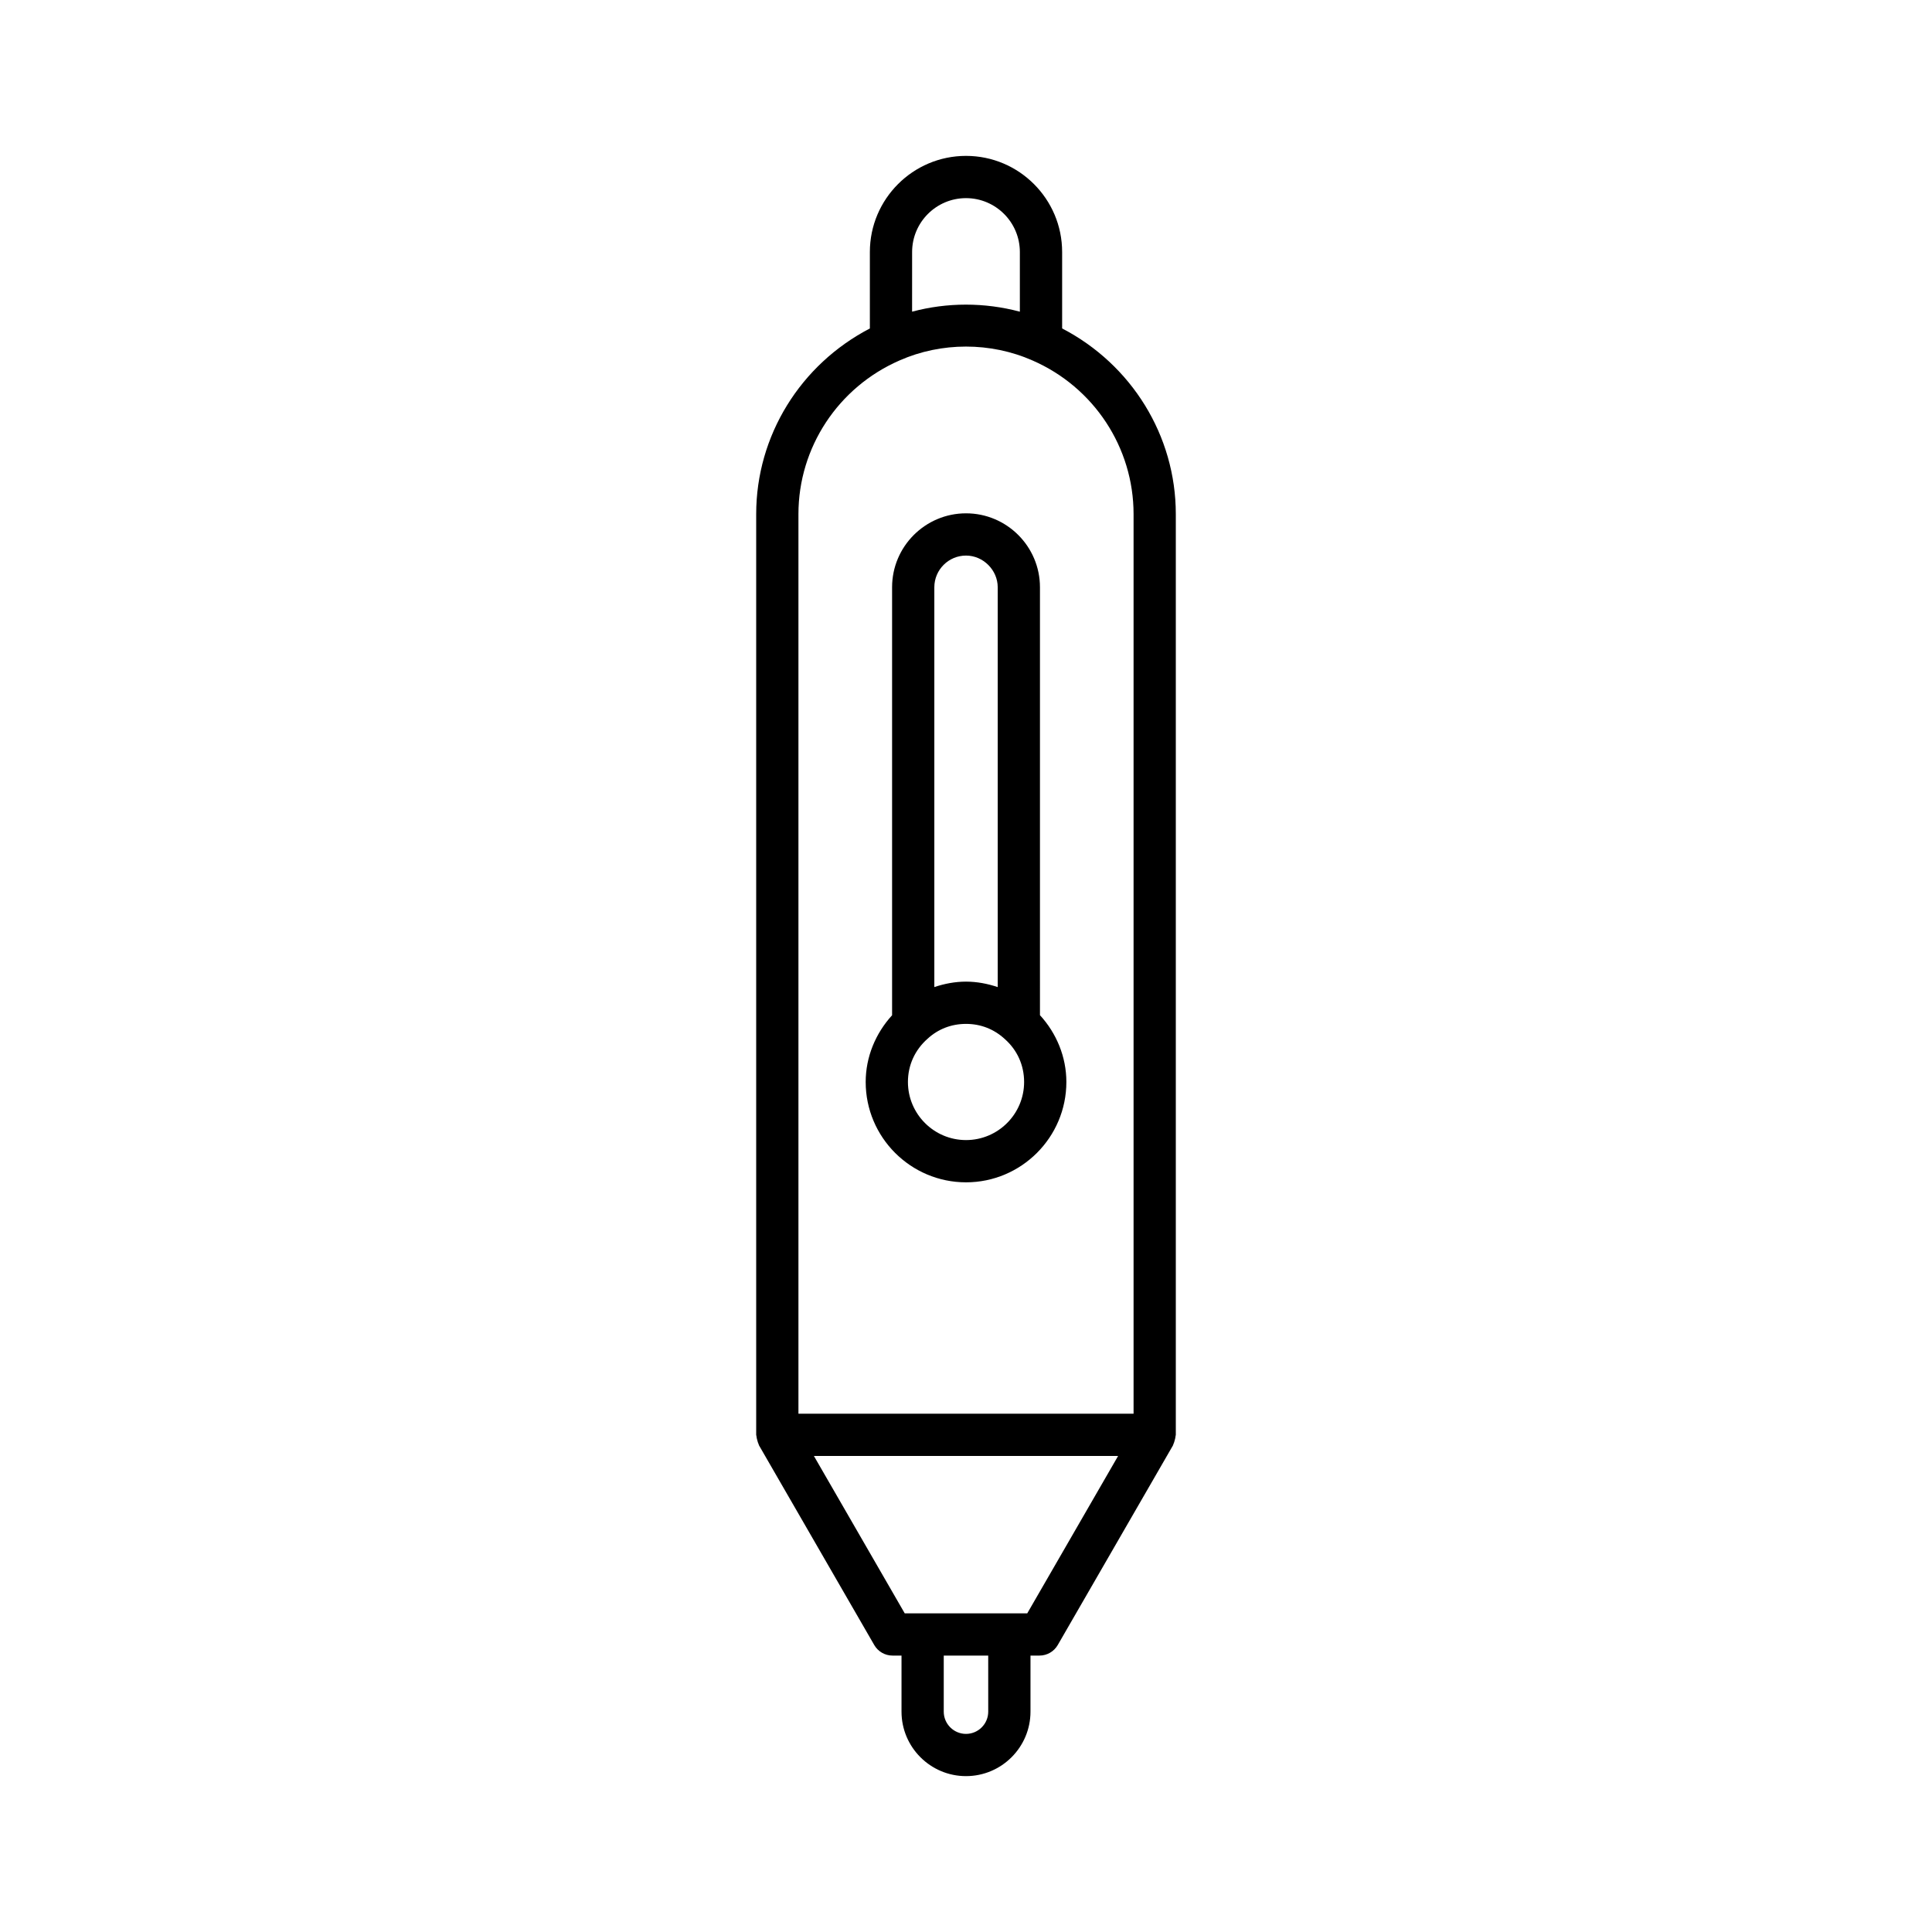
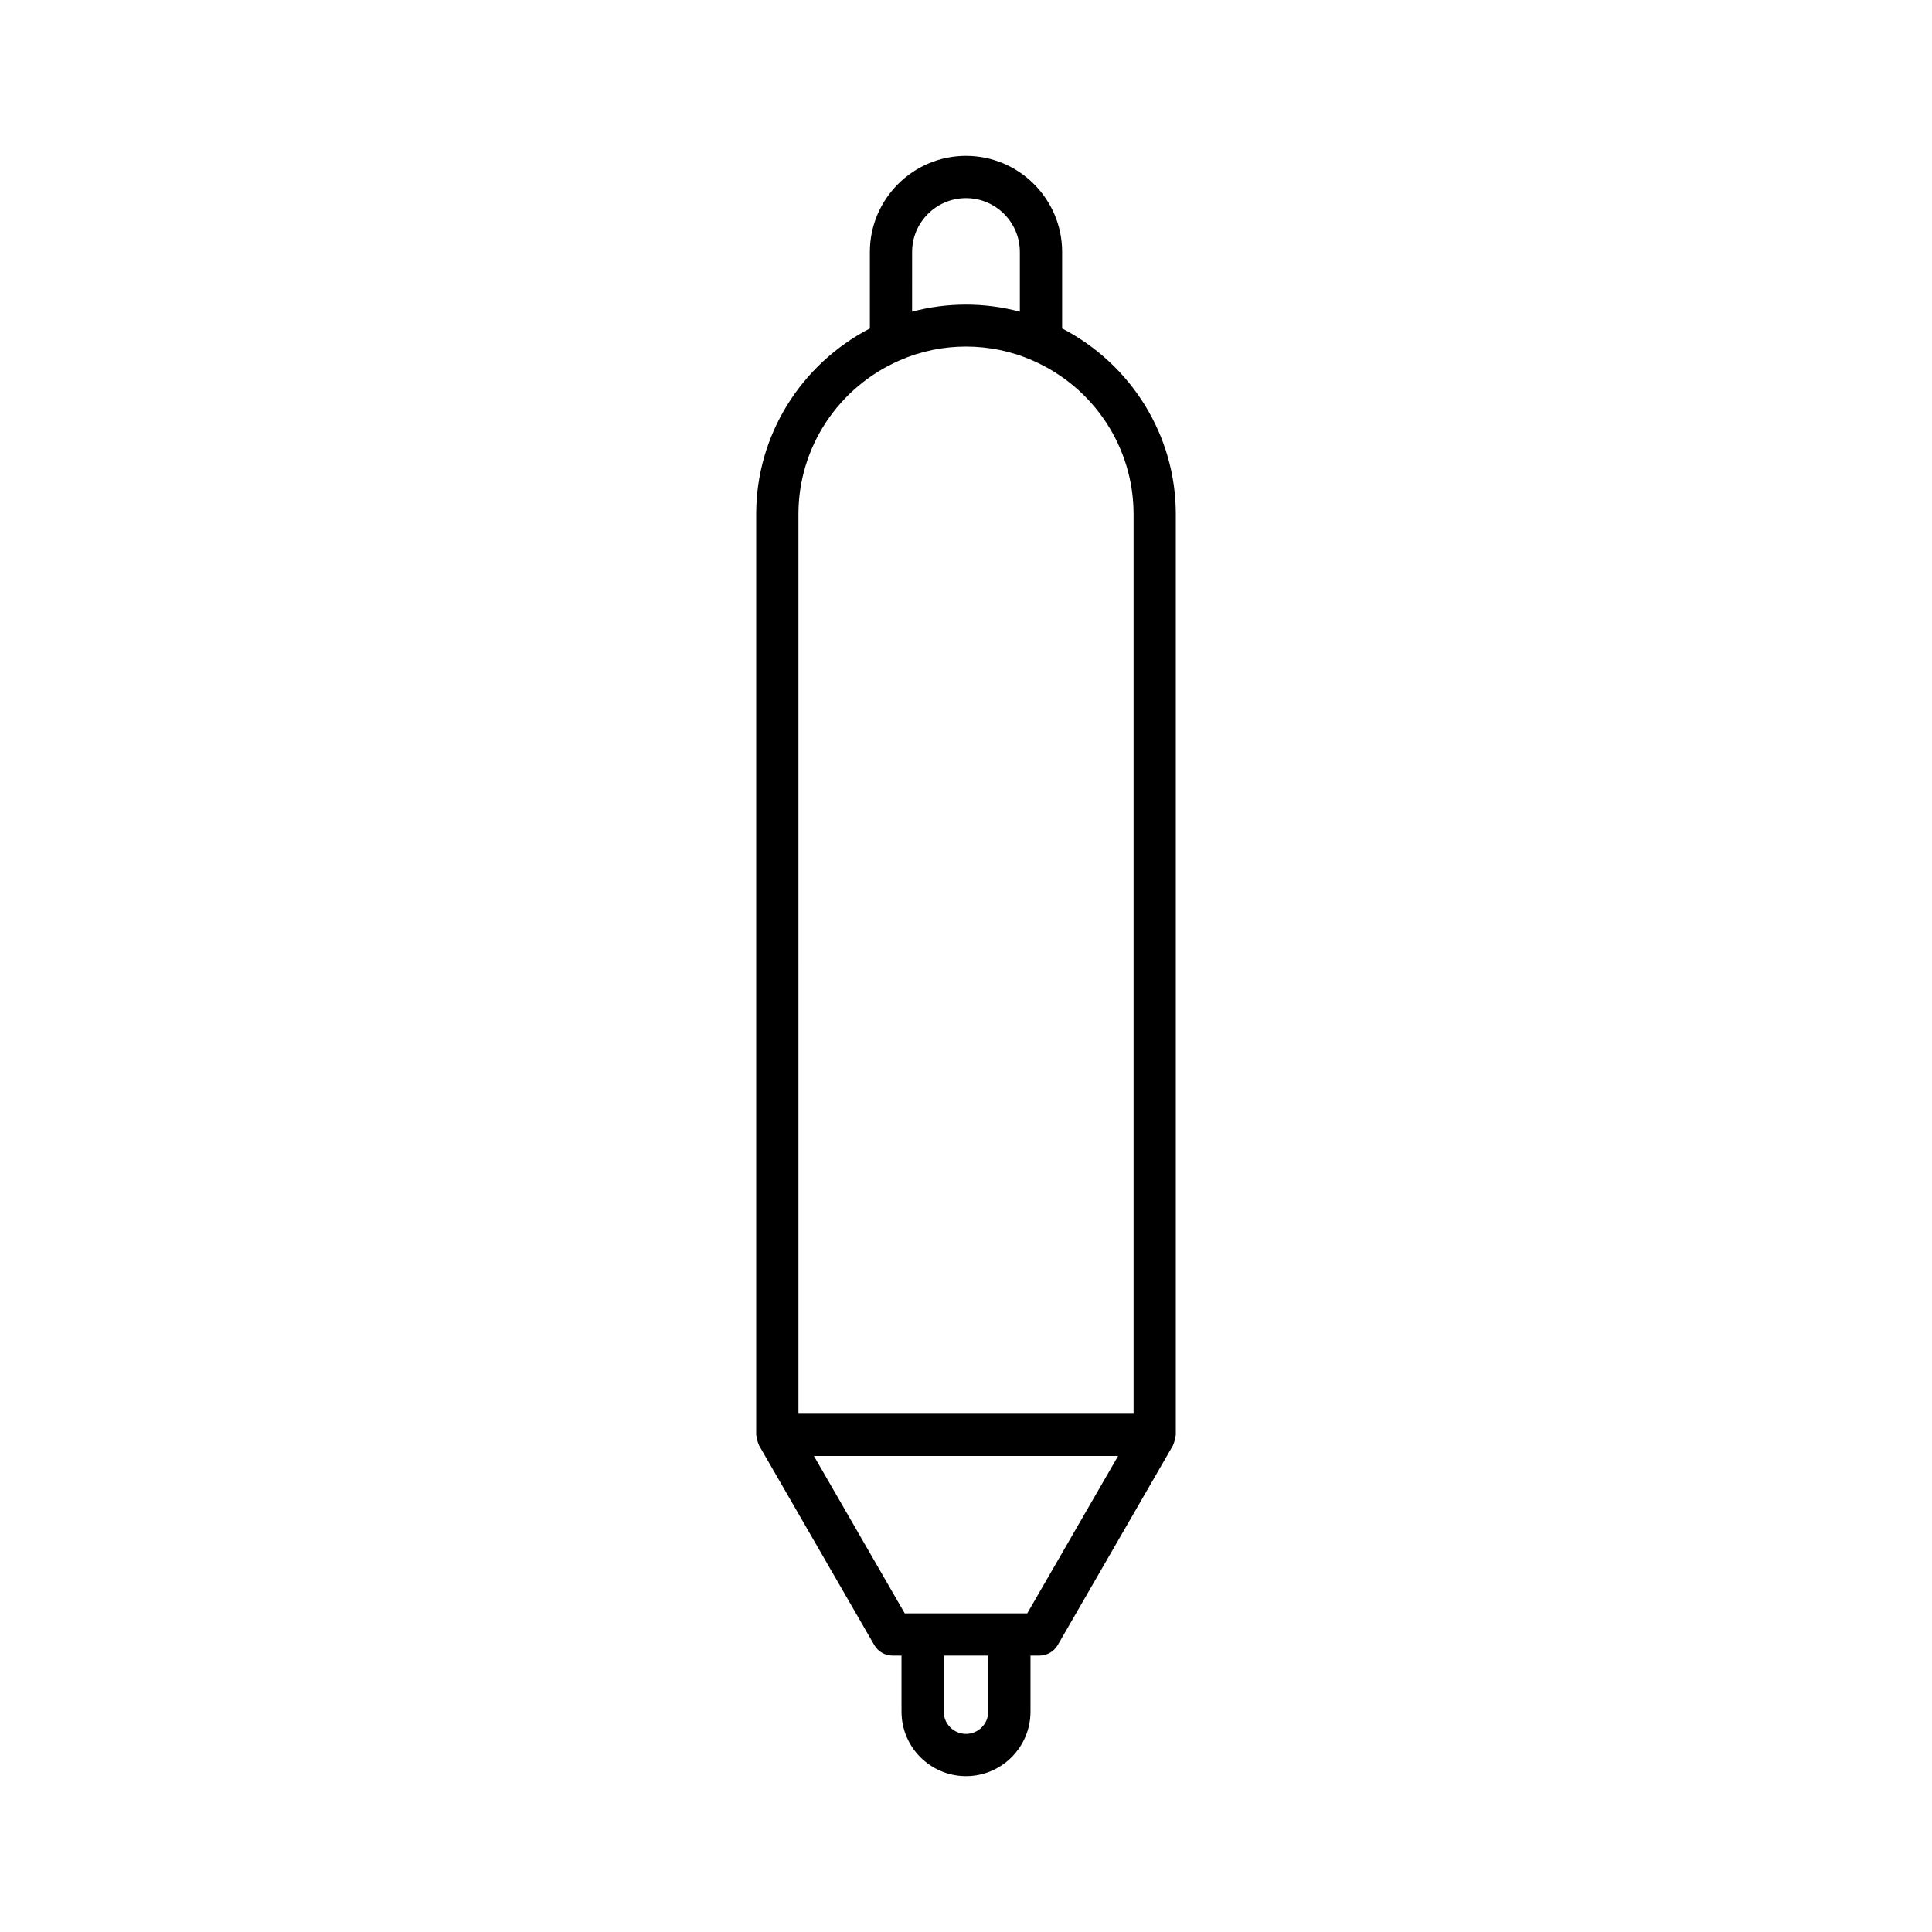
<svg xmlns="http://www.w3.org/2000/svg" fill="#000000" width="800px" height="800px" version="1.1" viewBox="144 144 512 512">
  <g>
    <path d="m400 614.69c9.426 0 17.09-7.668 17.09-17.09v-14.855h2.379c2 0 3.848-1.066 4.848-2.801l30.535-52.902c0.059-0.102 0.055-0.219 0.109-0.32 0.168-0.332 0.254-0.684 0.352-1.047 0.102-0.371 0.203-0.727 0.223-1.105 0.008-0.113 0.066-0.211 0.066-0.324v-244.01c0-20.82-11.766-39.664-30.125-49.195v-20.258c0-14.047-11.426-25.473-25.477-25.473s-25.477 11.426-25.477 25.473v20.262c-18.371 9.543-30.125 28.379-30.125 49.191v244.01c0 0.113 0.059 0.211 0.066 0.324 0.02 0.379 0.125 0.734 0.223 1.105 0.098 0.363 0.188 0.715 0.352 1.047 0.051 0.105 0.051 0.219 0.109 0.32l30.535 52.902c1 1.734 2.848 2.801 4.848 2.801h2.379v14.855c0 9.426 7.664 17.09 17.09 17.09zm5.891-17.086c0 3.25-2.644 5.894-5.894 5.894-3.246 0-5.894-2.644-5.894-5.894v-14.855h11.785zm-20.172-386.82c0-7.871 6.406-14.277 14.277-14.277s14.277 6.402 14.277 14.277v15.816c-9.336-2.492-19.246-2.492-28.559-0.004zm-30.125 69.449c0-17.633 10.508-33.605 26.793-40.711 11.098-4.898 24.102-4.91 35.254 0.012 16.258 7.094 26.766 23.066 26.766 40.699v238.41h-88.812zm4.098 249.61h80.617l-24.074 41.707h-32.473z" />
-     <path d="m419.6 299.63c0-10.801-8.789-19.594-19.594-19.594-10.801 0-19.594 8.789-19.594 19.594v113.42c-4.398 4.824-6.996 11.07-6.996 17.688 0 14.66 11.93 26.59 26.59 26.59s26.59-11.93 26.59-26.59c0-6.656-2.617-12.93-6.996-17.703zm-27.992 0c0-4.629 3.766-8.398 8.398-8.398 4.555 0 8.398 3.848 8.398 8.398v105.96c-2.68-0.898-5.492-1.449-8.398-1.449s-5.723 0.547-8.398 1.441zm8.398 146.5c-8.488 0-15.395-6.906-15.395-15.395 0-4.418 1.816-8.461 5.199-11.453 2.793-2.578 6.32-3.941 10.195-3.941s7.402 1.363 10.289 4.027c3.289 2.906 5.106 6.941 5.106 11.367 0 8.492-6.906 15.395-15.395 15.395z" />
  </g>
</svg>